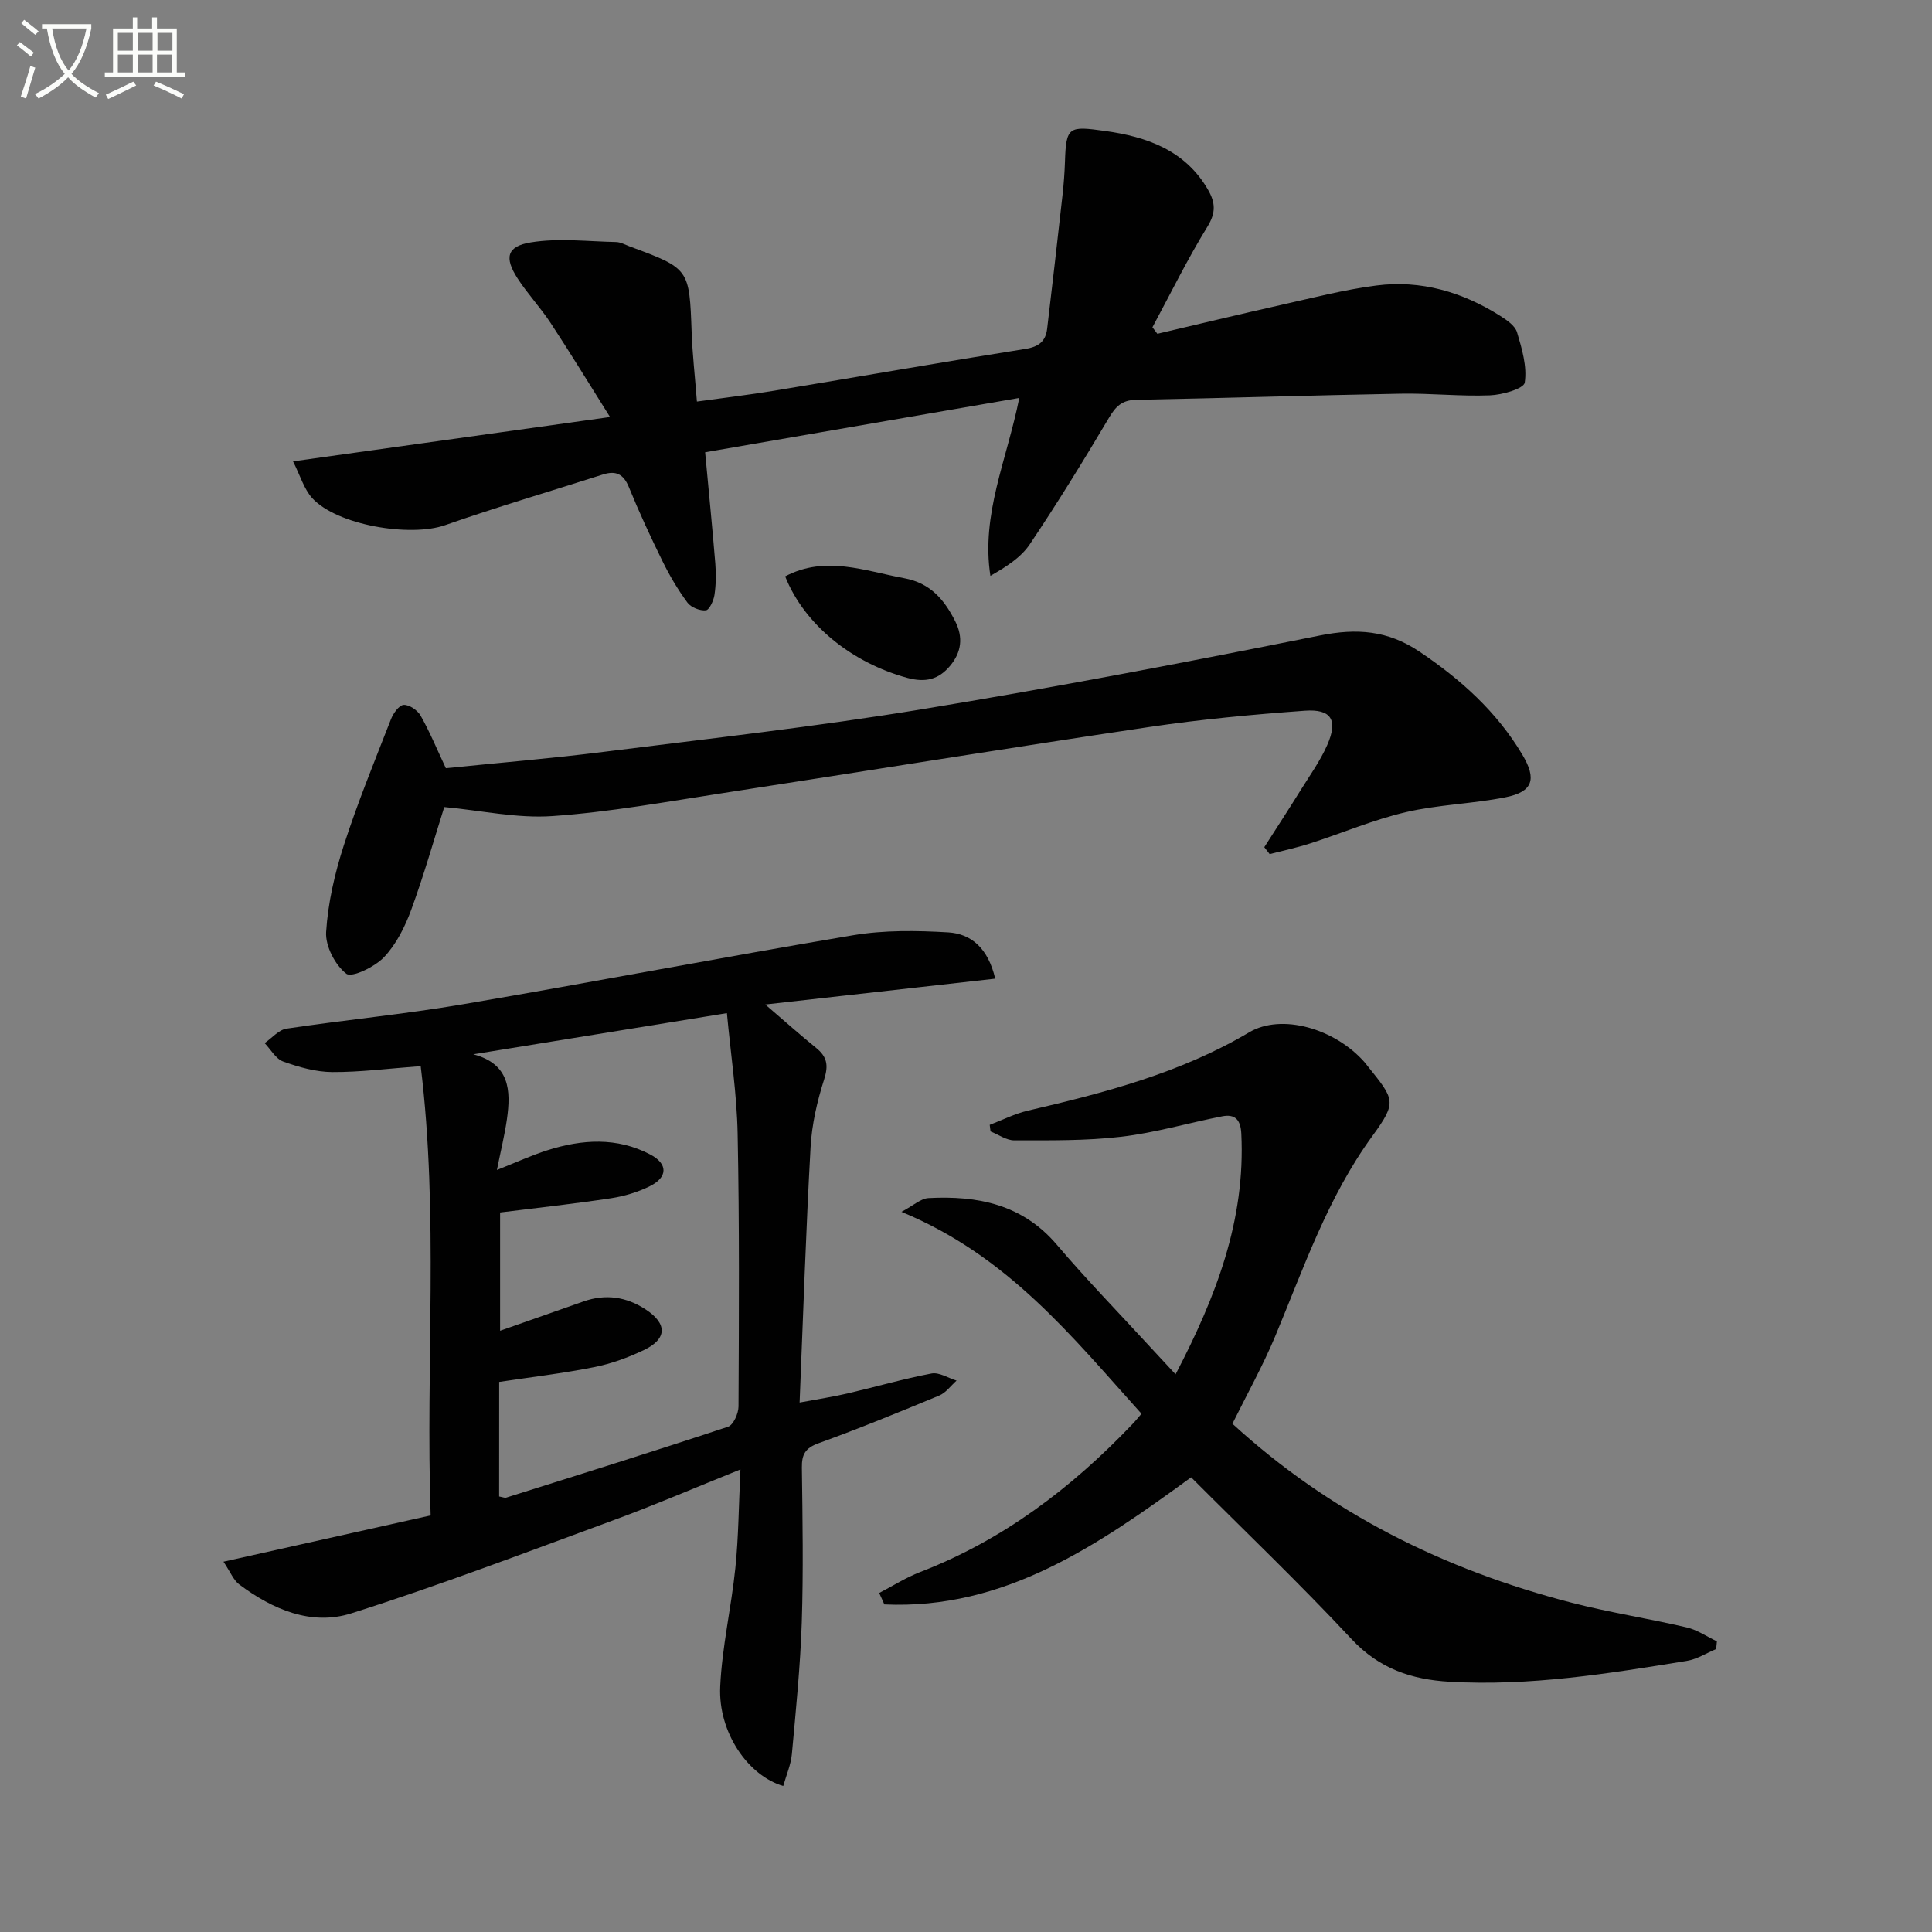
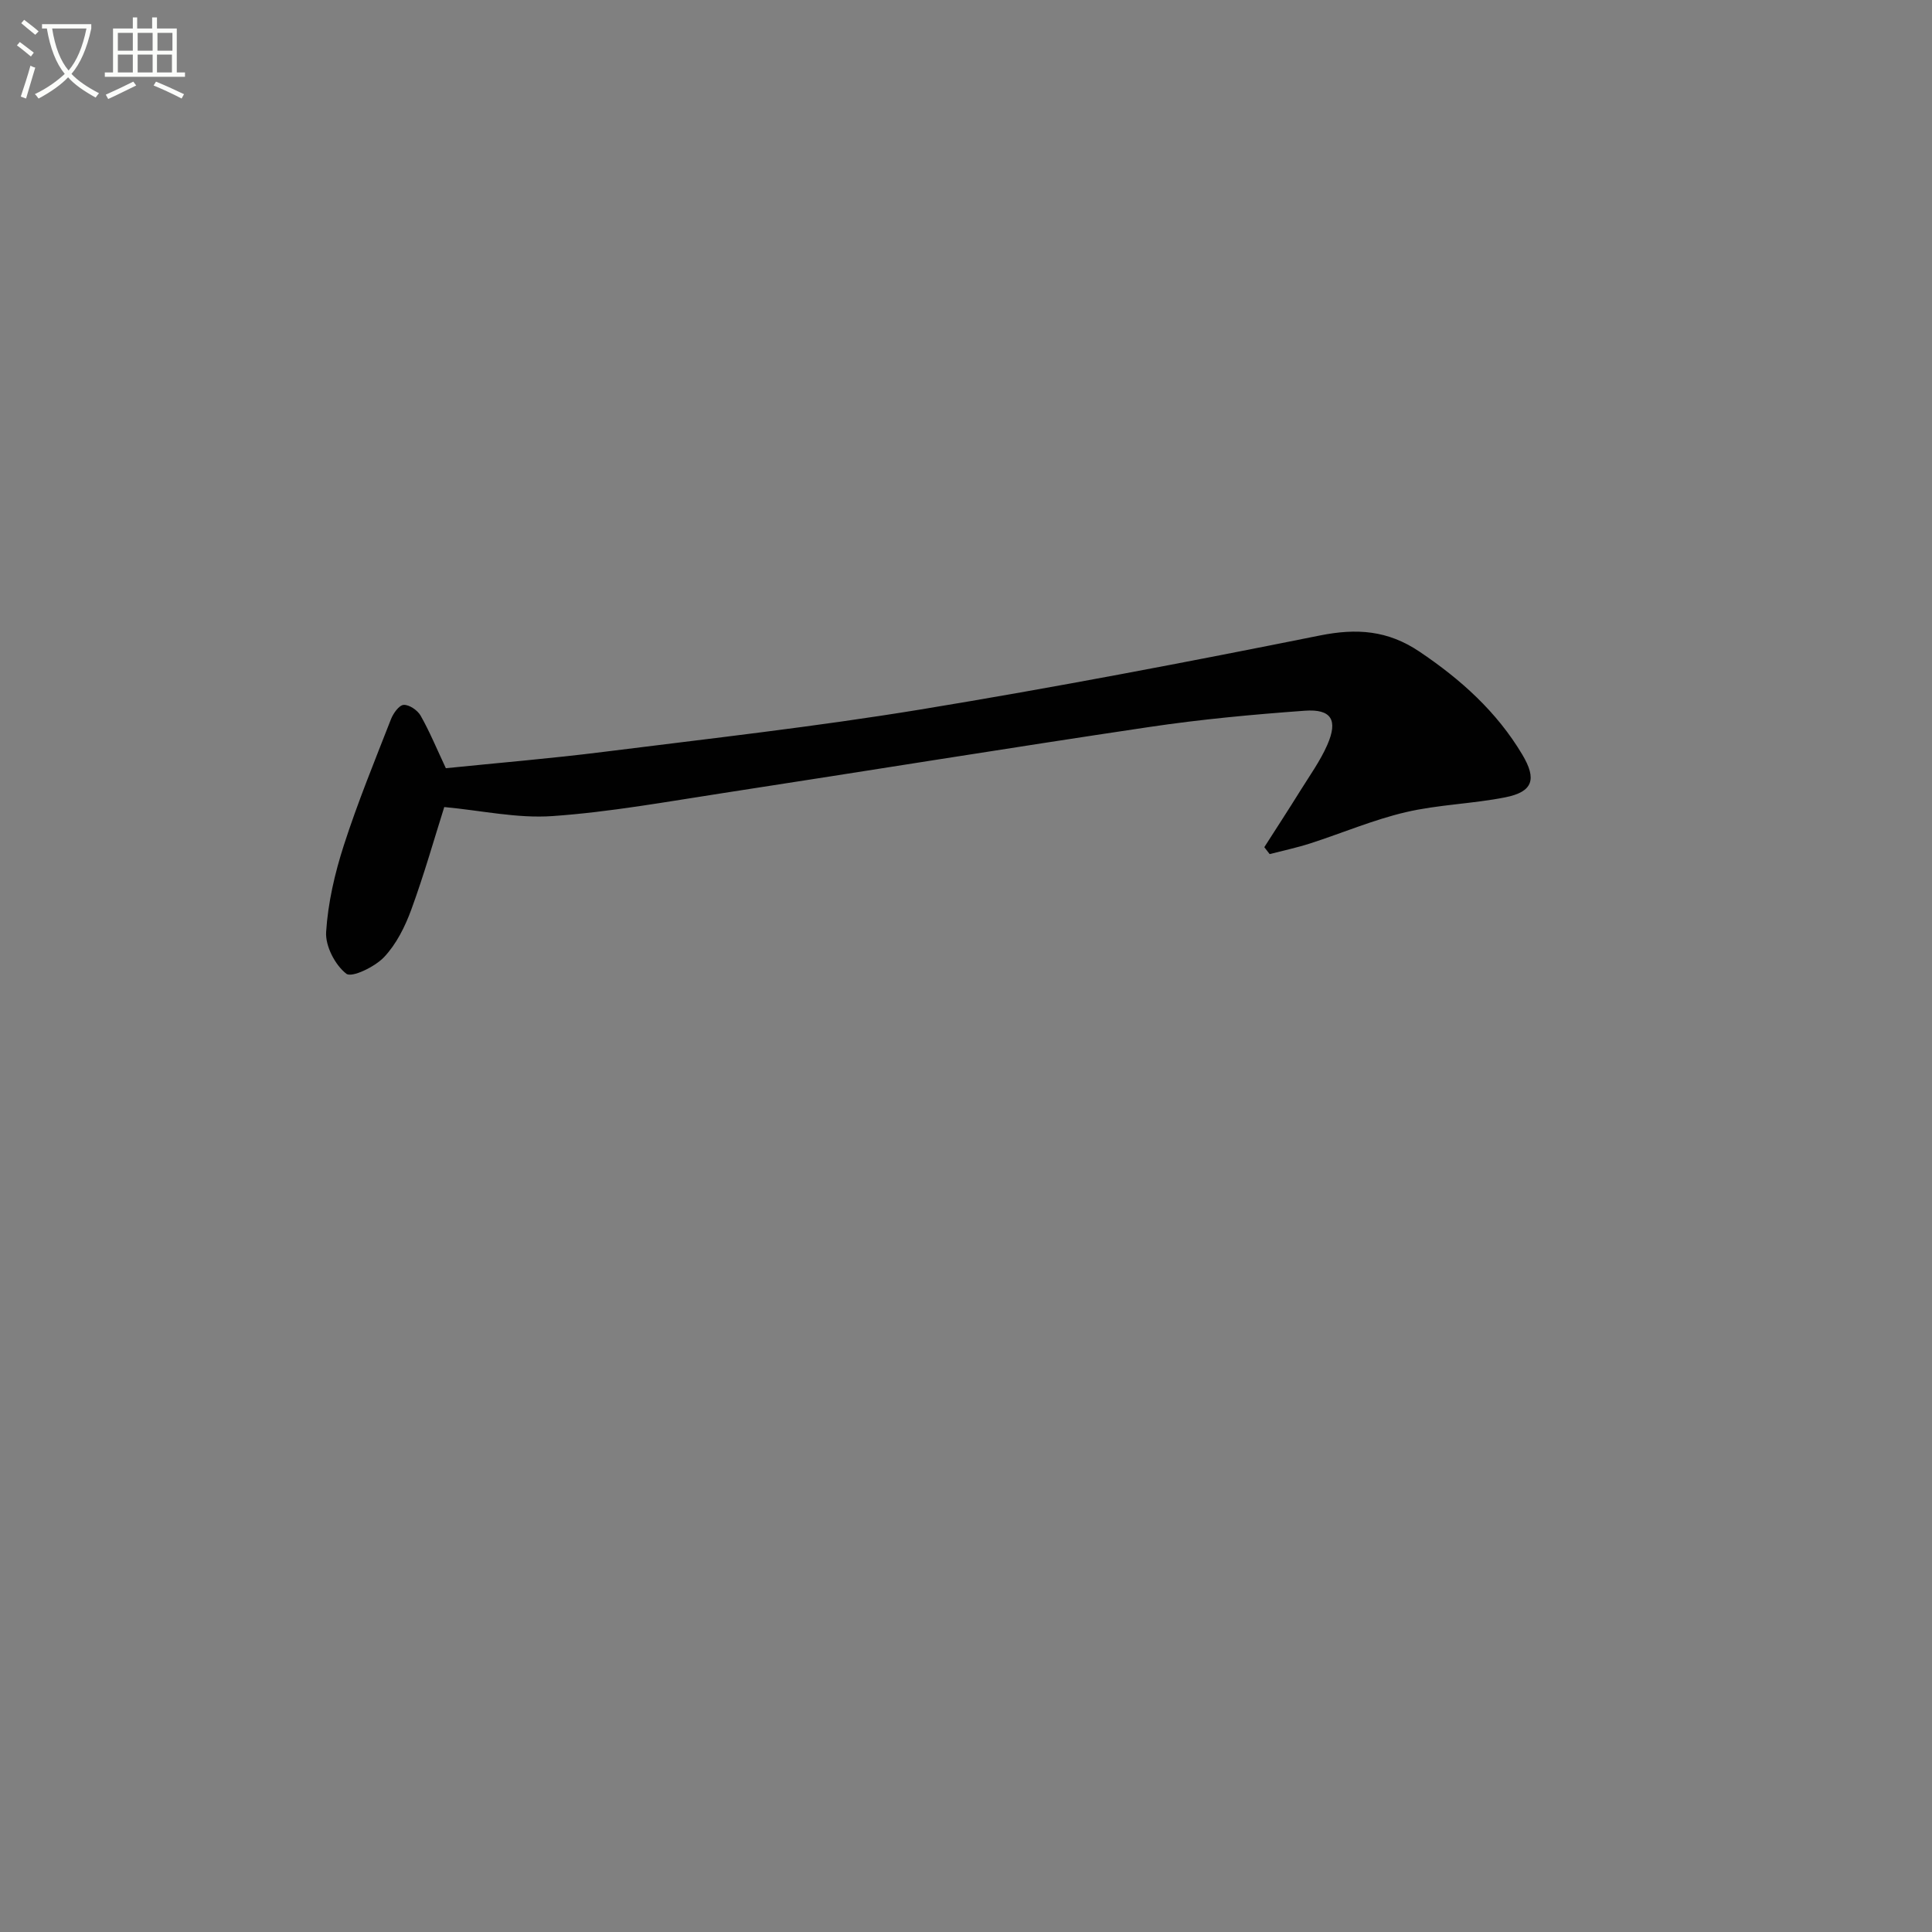
<svg xmlns="http://www.w3.org/2000/svg" enable-background="new 0 0 400 400" viewBox="0 0 400 400">
  <rect x="0" y="0" width="400" height="400" fill="#808080" stroke="none" />
  <path d="m6.4 11.7c-1-.8-1.9-1.6-2.9-2.3l.6-.7c.9.7 1.9 1.4 2.9 2.2zm-2.1 8.3c.7-2.1 1.4-4.2 2-6.4.2.1.6.3 1 .4-.7 2.3-1.3 4.4-1.9 6.4zm3-12.8c-1.1-.9-2.1-1.7-2.9-2.4l.6-.7c1 .8 2 1.5 3 2.4zm1.4-1.3v-.9h10.2v.9c-.9 4.2-2.3 7.3-4.1 9.4 1.3 1.4 3.2 2.7 5.7 4-.2.2-.4.5-.7.9-2.5-1.4-4.4-2.7-5.7-4.2-1.4 1.5-3.5 3-6.1 4.4 0 0 0 0-.1-.1-.3-.4-.5-.7-.7-.8 2.7-1.3 4.7-2.8 6.2-4.2-1.8-2.2-3-5.3-3.7-9.4zm9.2 0h-7.1c.6 3.8 1.7 6.7 3.4 8.7 1.7-2 2.9-4.8 3.7-8.7z" fill="#fbfcfa" />
  <path d="m31.6 3.6h.9v2.3h4.1v9.1h1.7v.9h-16.6v-.9h1.7v-9.1h4.1v-2.3h.9v2.3h3.1v-2.3zm-4 13.3.6.8c-1.9.9-3.8 1.9-5.8 2.8-.2-.3-.3-.6-.5-.9 2-.9 3.9-1.8 5.7-2.7zm-3.2-10.1v3.7h3.1v-3.7zm0 4.5v3.7h3.1v-3.7zm4.1-4.5v3.7h3.1v-3.7zm0 4.5v3.7h3.1v-3.7zm9.1 9.1c-2.1-1.1-4.1-2-5.8-2.7l.5-.8c2.2.9 4.1 1.8 5.8 2.6zm-1.9-13.6h-3.1v3.7h3.1zm-3.2 4.5v3.7h3.1v-3.7z" fill="#fbfcfa" />
  <g fill="#010101">
-     <path d="m206.05 202.62c-15.75 1.77-30.99 3.48-47.61 5.35 4.17 3.58 7.3 6.37 10.56 9.01 2.24 1.82 2.55 3.58 1.64 6.46-1.45 4.54-2.56 9.34-2.82 14.08-.96 17.24-1.52 34.51-2.27 52.86 3.97-.74 6.97-1.19 9.91-1.88 5.81-1.35 11.55-3.02 17.4-4.13 1.58-.3 3.45.94 5.19 1.47-1.19 1.05-2.2 2.51-3.59 3.09-8.28 3.44-16.59 6.84-25.02 9.89-2.73.99-3.46 2.32-3.42 5.04.14 10.66.32 21.33-.02 31.98-.3 9.12-1.22 18.22-2.05 27.31-.21 2.24-1.17 4.42-1.79 6.62-7.34-2.15-13.48-11.15-13.05-20.55.37-8.23 2.3-16.39 3.14-24.61.66-6.42.69-12.9 1.05-20.38-9.3 3.74-17.65 7.34-26.17 10.47-18.07 6.64-36.07 13.52-54.41 19.33-8.26 2.62-16.3-.82-23.19-5.99-1.2-.9-1.82-2.57-3.26-4.71 14.6-3.26 28.38-6.34 42.89-9.58-1.06-31.26 1.72-62.31-2.06-93.02-6.67.49-12.49 1.26-18.31 1.23-3.4-.02-6.91-1.02-10.15-2.18-1.54-.55-2.58-2.5-3.85-3.82 1.5-1.03 2.9-2.74 4.52-2.99 12.14-1.82 24.39-2.98 36.49-5.04 26.98-4.59 53.85-9.77 80.84-14.3 6.43-1.08 13.17-.98 19.71-.59 4.73.3 8.22 3.26 9.7 9.58zm-102.71 107.21c.82.15 1.18.33 1.45.24 15.34-4.83 30.69-9.62 45.95-14.68 1.09-.36 2.15-2.74 2.16-4.18.09-18.82.2-37.65-.18-56.46-.16-8.2-1.42-16.37-2.22-24.99-18.02 2.92-35.26 5.72-52.51 8.52 7.56 1.99 7.81 7.5 6.96 13.46-.46 3.23-1.25 6.41-2.07 10.49 4.07-1.61 7.2-3.05 10.45-4.08 7.17-2.28 14.4-2.74 21.29.87 3.69 1.93 3.67 4.71-.08 6.57-2.48 1.23-5.28 2.07-8.02 2.49-7.67 1.16-15.38 2-22.98 2.95v24.49c6.09-2.14 11.69-4.1 17.28-6.07 4.56-1.61 8.87-.96 12.85 1.65 4.53 2.97 4.47 6.11-.37 8.42-3.26 1.55-6.75 2.83-10.28 3.53-6.45 1.29-13.01 2.06-19.67 3.06-.01 7.9-.01 15.69-.01 23.72z" />
-     <path d="m60.67 95.52c22.42-3.14 43.26-6.05 65.63-9.18-4.46-7.09-8.28-13.36-12.32-19.5-2.1-3.19-4.76-6.01-6.83-9.21-2.76-4.28-2.24-6.64 2.77-7.45 5.73-.93 11.74-.19 17.62-.07.95.02 1.9.56 2.83.91 12.41 4.59 12.35 4.6 12.83 17.81.16 4.47.67 8.93 1.09 14.31 5.4-.75 10.73-1.38 16.01-2.25 17.33-2.86 34.64-5.9 51.99-8.65 2.8-.44 4.2-1.59 4.51-4.18 1.1-9.21 2.15-18.43 3.18-27.65.26-2.31.43-4.63.51-6.95.23-7.3.8-7.39 8.34-6.34 8.53 1.19 16.54 3.94 21.28 12.17 1.53 2.67 1.66 4.74-.13 7.65-4.14 6.72-7.63 13.85-11.38 20.82.34.45.68.9 1.02 1.35 8.47-1.98 16.93-4.03 25.41-5.93 6.63-1.48 13.24-3.21 19.95-4.07 9.21-1.18 17.79 1.34 25.61 6.28 1.37.87 3.09 2.04 3.5 3.42 1.01 3.38 2.1 7.07 1.59 10.4-.19 1.26-4.64 2.54-7.2 2.64-6.13.24-12.29-.45-18.43-.34-18.29.33-36.58.92-54.87 1.27-2.92.06-4.21 1.4-5.61 3.77-5.25 8.85-10.65 17.62-16.38 26.16-1.83 2.72-4.86 4.64-8.14 6.51-1.97-12.72 3.41-23.97 5.98-36.83-22.02 3.81-43.52 7.53-65.04 11.25.77 8.35 1.51 15.7 2.11 23.07.17 2.15.14 4.35-.18 6.48-.18 1.18-1.07 3.1-1.78 3.17-1.24.12-3.06-.59-3.8-1.58-1.97-2.66-3.68-5.55-5.14-8.52-2.49-5.06-4.87-10.19-7-15.41-1.12-2.73-2.71-3.46-5.37-2.61-10.9 3.48-21.89 6.71-32.68 10.49-7.19 2.52-22.33.03-27.5-5.59-1.73-1.91-2.5-4.7-3.98-7.62z" />
-     <path d="m236.33 292.7c-14.34-15.9-27.59-32.68-49.69-41.8 2.48-1.31 4-2.77 5.6-2.85 10.16-.54 19.44 1.28 26.56 9.65 6.14 7.22 12.77 14.03 19.19 21.02 1.66 1.81 3.34 3.6 5.4 5.82 8.36-16.01 14.5-31.92 13.61-49.84-.14-2.89-1.31-4.09-3.95-3.58-6.98 1.36-13.87 3.41-20.91 4.23-7.31.86-14.76.74-22.14.75-1.64 0-3.28-1.2-4.92-1.85-.06-.45-.11-.91-.17-1.36 2.63-1 5.18-2.31 7.89-2.94 15.89-3.7 31.58-7.78 45.83-16.22 6.7-3.97 17.73-.8 23.88 6.18.22.25.41.52.62.78 5.58 6.96 6.19 7.4 1.02 14.49-9.27 12.71-14.22 27.32-20.16 41.55-2.55 6.09-5.79 11.89-8.83 18.04 20.14 18.46 43.88 30.25 70.21 37.05 7.86 2.03 15.93 3.27 23.85 5.12 2.19.51 4.17 1.9 6.25 2.88-.05.53-.11 1.07-.16 1.6-2.02.84-3.97 2.11-6.08 2.45-16.24 2.64-32.49 5.27-49.07 4.32-7.92-.45-14.62-2.71-20.33-8.83-10.67-11.44-22-22.26-33.22-33.5-19.29 14.06-38.62 27.44-63.51 26.32-.36-.79-.72-1.58-1.07-2.37 2.82-1.46 5.53-3.2 8.48-4.34 17.14-6.61 31.33-17.4 43.89-30.56.58-.58 1.08-1.22 1.93-2.21z" />
    <path d="m92.31 159.05c10.85-1.11 21.77-2.01 32.63-3.38 21.91-2.75 43.88-5.21 65.66-8.78 27.65-4.54 55.2-9.81 82.67-15.32 7.64-1.53 14.04-1.08 20.61 3.34 8.56 5.76 15.99 12.42 21.3 21.33 3.02 5.07 2.23 7.7-3.54 8.84-6.81 1.35-13.88 1.5-20.62 3.08-6.73 1.58-13.18 4.34-19.79 6.47-2.74.88-5.57 1.48-8.36 2.2-.37-.48-.74-.95-1.11-1.43 2.5-3.91 5.03-7.79 7.48-11.73 1.93-3.1 4.09-6.11 5.55-9.42 2.28-5.18.87-7.51-4.68-7.1-10.75.78-21.52 1.78-32.18 3.37-29.38 4.37-58.69 9.14-88.05 13.65-11.8 1.81-23.6 3.96-35.48 4.79-7.3.52-14.75-1.16-22.42-1.87-2.09 6.61-4.19 14.04-6.84 21.27-1.29 3.52-3.1 7.14-5.63 9.81-1.91 2.01-6.67 4.31-7.81 3.43-2.32-1.8-4.36-5.72-4.18-8.63.38-6.04 1.79-12.14 3.66-17.94 2.85-8.84 6.38-17.45 9.76-26.11.47-1.22 1.68-2.92 2.63-2.98 1.15-.07 2.87 1.1 3.51 2.22 1.86 3.28 3.31 6.8 5.23 10.89z" />
-     <path d="m162.56 119.33c8.32-4.39 16.43-1.14 24.65.38 5.41 1 8.29 4.43 10.55 8.9 1.69 3.33 1.31 6.43-1.06 9.25-2.36 2.82-5.06 3.51-8.85 2.49-11.43-3.12-21.3-10.97-25.29-21.02z" />
  </g>
</svg>